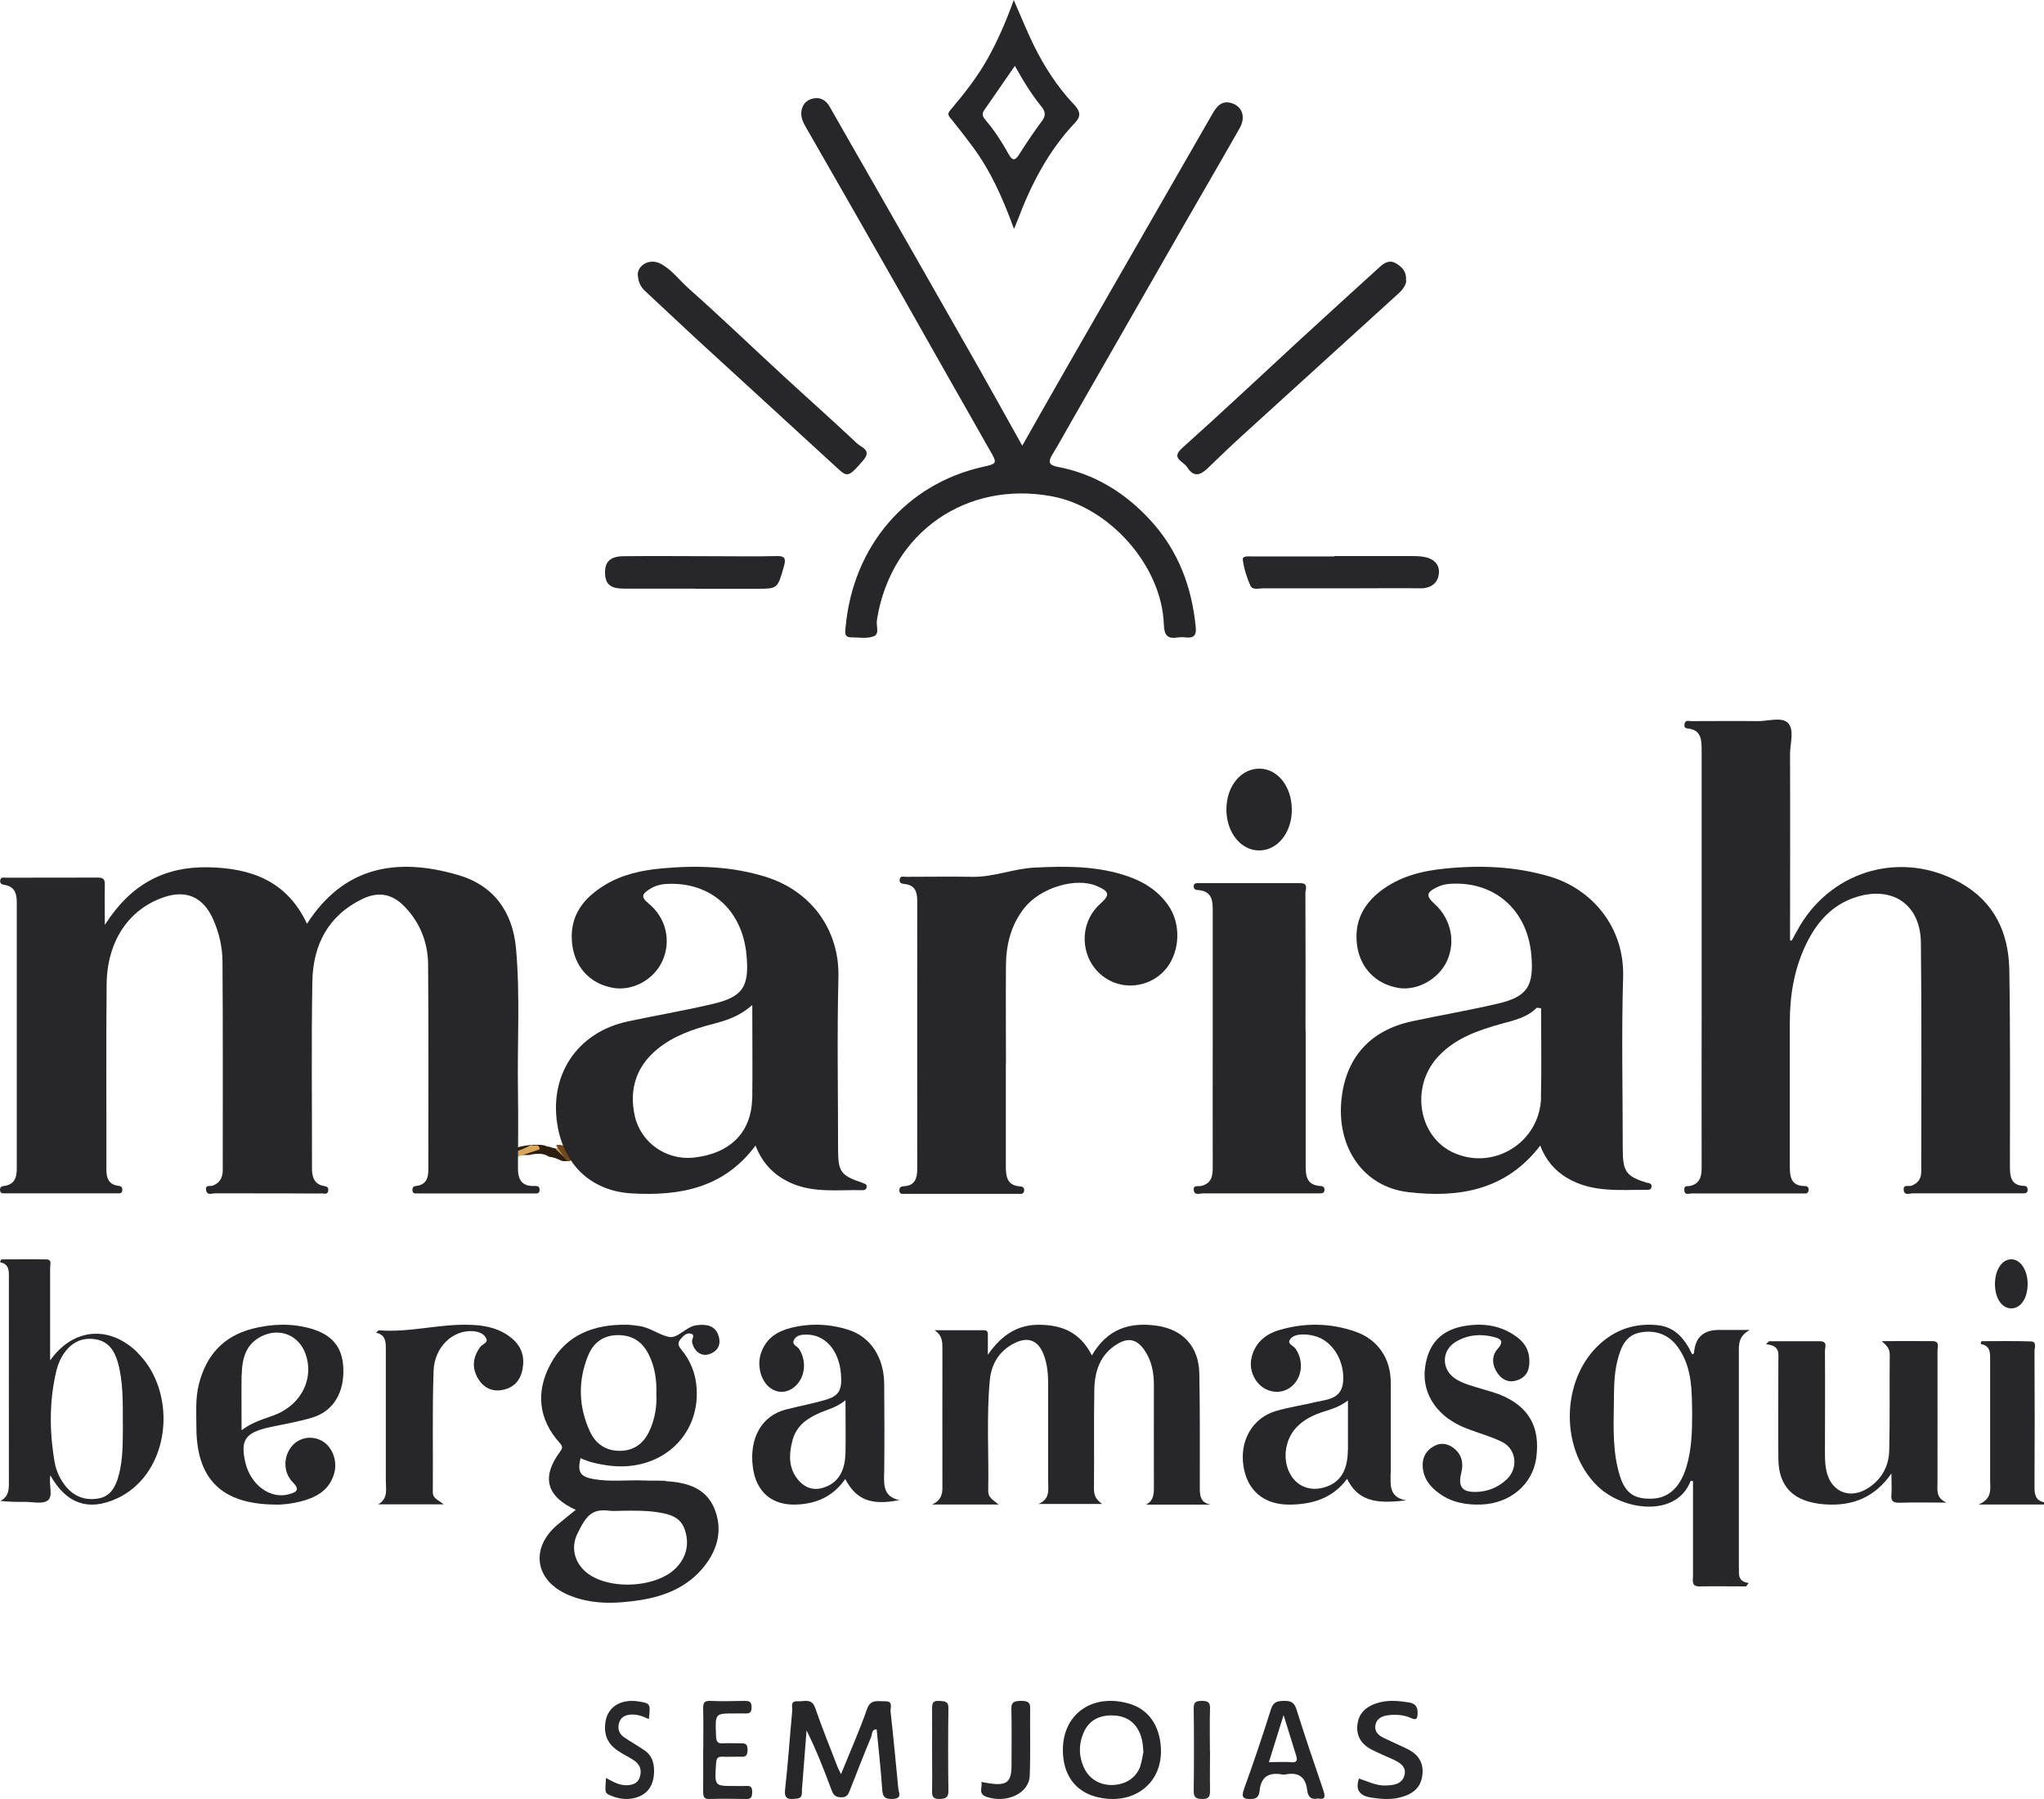
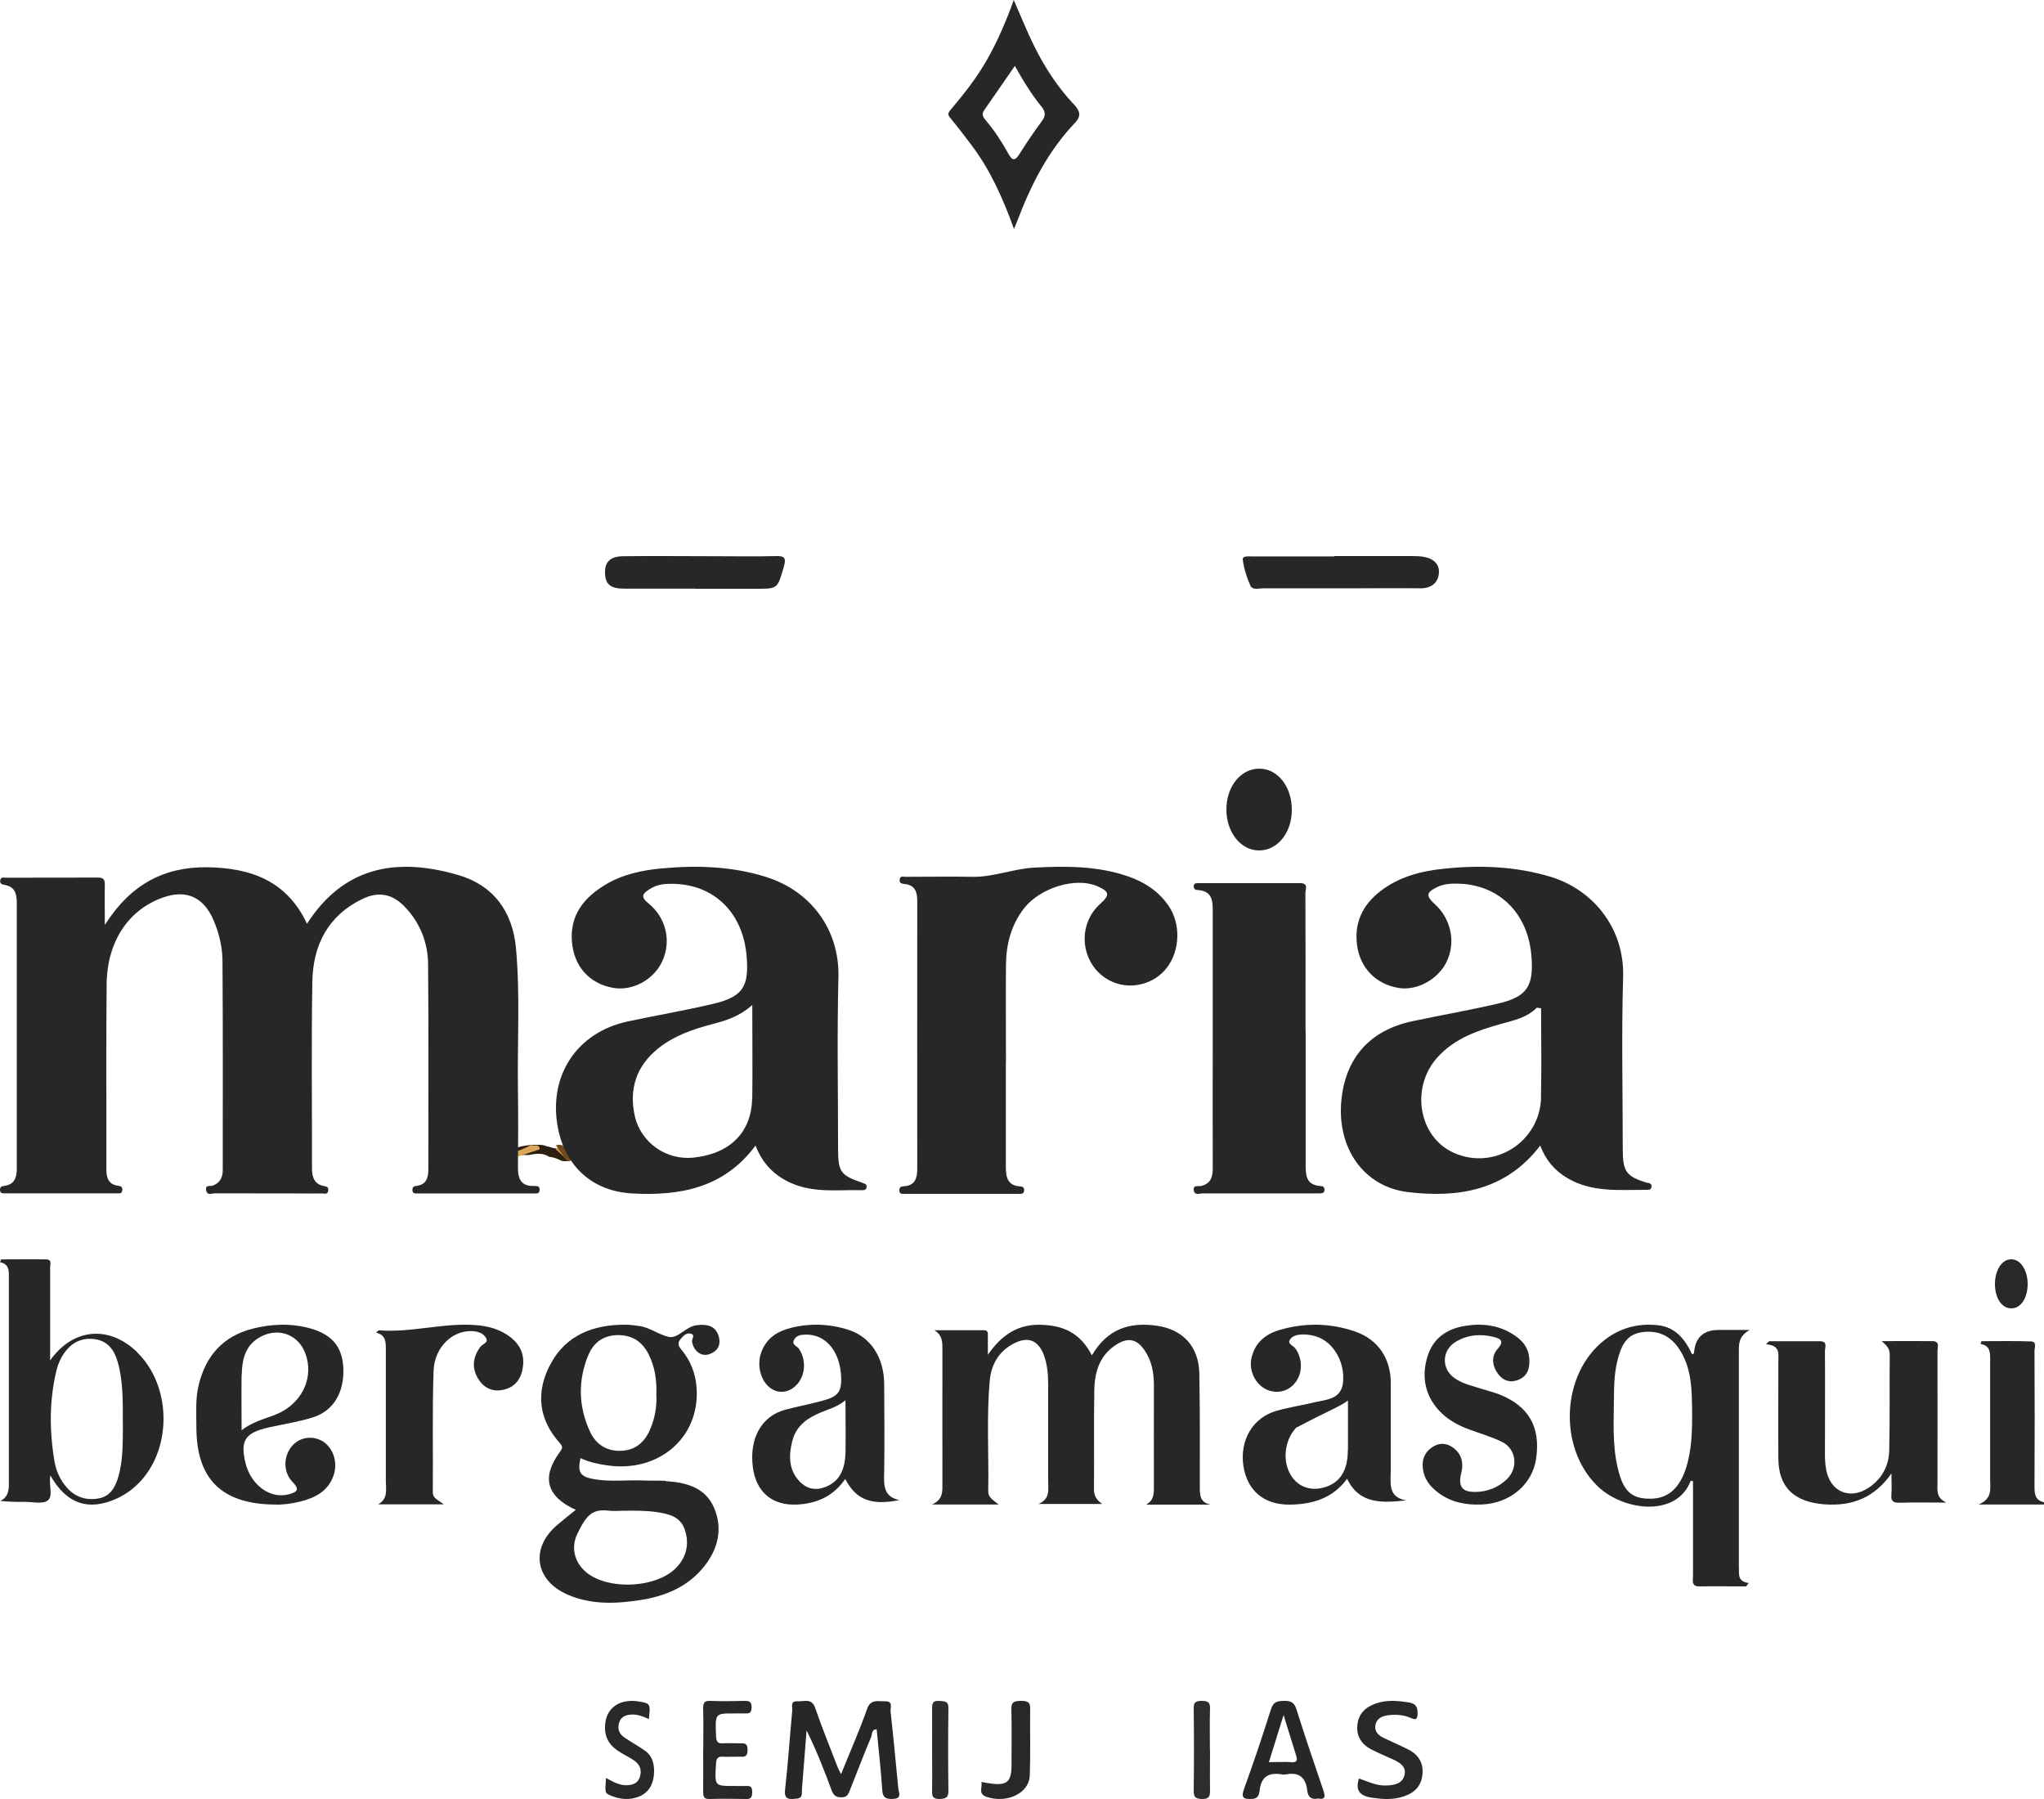
<svg xmlns="http://www.w3.org/2000/svg" width="125" height="110" viewBox="0 0 125 110" fill="none">
  <path d="M33.462 70.107C33.462 70.107 33.526 70.101 33.558 70.107C33.821 70.226 34.163 70.22 34.394 70.378C34.466 70.429 34.562 70.44 34.657 70.44C34.904 70.497 35 70.621 35 70.796C34.96 70.898 34.864 70.96 34.729 70.989C34.665 71 34.594 71 34.53 71C34.466 71 34.402 70.989 34.339 70.977C34.108 70.864 33.877 70.757 33.582 70.734C33.215 70.48 32.793 70.531 32.362 70.621C32.068 70.627 31.765 70.627 31.47 70.621C31.255 70.61 31.024 70.61 31 70.395C31.438 70.186 31.932 70.062 32.45 70.005C32.793 70.022 33.151 69.943 33.462 70.101V70.107Z" fill="#2C1F0F" />
  <path d="M33 70.279L31.44 70.798C31.385 70.865 31.311 70.923 31.228 70.952C30.923 71.01 30.628 71.029 30.323 70.933C30.24 70.885 30.185 70.827 30.148 70.74C30.212 70.538 30.046 70.394 30 70.221C30.055 70.192 30.12 70.135 30.139 70.144C30.96 70.731 31.735 70.404 32.502 70C32.631 70.154 32.981 69.865 33 70.269V70.279Z" fill="#DAA65A" />
  <path d="M34.491 70C34.666 70.264 34.825 70.529 35 70.793C34.927 70.862 34.84 70.931 34.767 71C34.535 70.782 34.302 70.575 34.084 70.356C34.011 70.322 33.982 70.276 34.011 70.241C34.04 70.207 34.069 70.195 34.084 70.195L34.477 70H34.491Z" fill="#CA9B54" />
  <path d="M35 70.615C35 70.615 35 70.78 35 70.872C34.885 71 34.769 71.055 34.615 70.927C34.404 70.633 34.212 70.34 34 70.028C34.538 69.882 34.712 70.34 35 70.597V70.615Z" fill="#6F4A1E" />
  <path d="M125 91.993H121C121.86 91.631 121.706 91.031 121.706 90.489C121.706 88.008 121.706 85.528 121.706 83.048C121.706 82.628 121.669 82.274 121.125 82.18C121.14 82.122 121.154 82.064 121.176 82.007C122.184 82.007 123.191 81.985 124.199 82.021C124.581 82.035 124.419 82.404 124.419 82.607C124.434 85.376 124.434 88.153 124.419 90.923C124.419 91.385 124.478 91.74 125 91.855V92V91.993Z" fill="#27272A" />
  <path d="M6.432 56.522C8.001 54.069 10.053 52.984 12.715 53.029C15.332 53.075 17.54 53.849 18.774 56.483C20.968 53.075 24.12 52.361 28.039 53.508C30.143 54.123 31.348 55.702 31.556 57.987C31.816 60.864 31.63 63.756 31.675 66.641C31.697 68.227 31.69 69.806 31.675 71.393C31.667 72.091 31.883 72.539 32.649 72.517C32.827 72.517 33.02 72.501 32.998 72.782C32.983 73.01 32.805 72.972 32.664 72.972C30.284 72.972 27.913 72.972 25.533 72.972C25.392 72.972 25.228 73.002 25.221 72.76C25.221 72.547 25.332 72.532 25.496 72.509C26.061 72.425 26.195 72.031 26.195 71.514C26.195 67.324 26.217 63.134 26.18 58.951C26.165 57.615 25.682 56.408 24.745 55.436C23.972 54.639 23.132 54.495 22.15 54.973C20.068 55.983 19.139 57.782 19.102 60.021C19.035 63.824 19.087 67.635 19.079 71.439C19.079 71.978 19.221 72.403 19.793 72.517C19.957 72.547 20.09 72.562 20.076 72.775C20.053 73.071 19.83 72.972 19.682 72.972C19.206 72.987 18.73 72.972 18.254 72.972C16.551 72.972 14.849 72.972 13.146 72.965C12.96 72.965 12.663 73.124 12.603 72.767C12.551 72.425 12.848 72.555 13.012 72.494C13.443 72.334 13.622 72.008 13.622 71.545C13.622 67.301 13.637 63.065 13.607 58.822C13.607 57.934 13.406 57.053 13.042 56.225C12.432 54.844 11.384 54.381 9.979 54.874C7.859 55.618 6.551 57.562 6.521 60.173C6.484 63.953 6.514 67.734 6.506 71.514C6.506 72.031 6.647 72.425 7.213 72.501C7.384 72.524 7.488 72.555 7.48 72.76C7.473 73.002 7.302 72.965 7.161 72.965C4.885 72.965 2.603 72.965 0.327 72.965C0.194 72.965 0.015 73.002 0 72.767C-0.007 72.562 0.112 72.532 0.283 72.509C0.87 72.418 1.026 72.023 1.026 71.469C1.026 66.026 1.026 60.59 1.026 55.147C1.026 54.593 0.863 54.199 0.275 54.107C0.104 54.085 -0.022 54.016 0.015 53.819C0.052 53.606 0.246 53.667 0.38 53.667C2.253 53.667 4.134 53.667 6.008 53.66C6.365 53.66 6.417 53.819 6.41 54.123C6.395 54.851 6.41 55.58 6.41 56.537L6.432 56.522Z" fill="#27272A" />
-   <path d="M109.574 57.507C109.746 57.203 109.903 56.893 110.083 56.59C112.162 53.134 116.394 52.012 119.894 53.983C121.958 55.142 122.833 57.014 122.878 59.287C122.946 63.289 122.916 67.29 122.916 71.292C122.916 71.936 122.968 72.489 123.783 72.512C123.94 72.512 123.993 72.603 124 72.754C124 72.921 123.903 72.966 123.761 72.966C123.663 72.966 123.559 72.966 123.462 72.966C121.3 72.966 119.132 72.966 116.97 72.966C116.783 72.966 116.462 73.118 116.424 72.777C116.372 72.383 116.731 72.572 116.91 72.497C117.307 72.337 117.494 72.065 117.494 71.625C117.494 66.957 117.524 62.296 117.471 57.628C117.441 55.301 115.736 54.157 113.53 54.846C111.997 55.324 111.055 56.438 110.397 57.848C109.709 59.325 109.455 60.894 109.455 62.523C109.455 65.456 109.455 68.389 109.455 71.322C109.455 71.974 109.544 72.512 110.352 72.519C110.539 72.519 110.636 72.61 110.599 72.807C110.554 73.019 110.382 72.974 110.24 72.974C109.335 72.974 108.43 72.974 107.525 72.974C106.164 72.974 104.81 72.974 103.449 72.974C103.285 72.974 103.016 73.11 103.001 72.754C102.986 72.459 103.21 72.55 103.367 72.512C103.95 72.375 104.063 71.943 104.063 71.413C104.055 68.351 104.063 65.297 104.063 62.235C104.063 56.802 104.063 51.376 104.063 45.942C104.063 45.275 104.078 44.623 103.188 44.54C103.016 44.525 102.993 44.404 103.016 44.275C103.061 44.002 103.277 44.093 103.434 44.093C104.796 44.093 106.149 44.078 107.51 44.093C108.131 44.1 108.946 43.82 109.335 44.199C109.754 44.616 109.47 45.457 109.47 46.109C109.484 49.905 109.47 53.702 109.47 57.499C109.507 57.499 109.552 57.507 109.589 57.514L109.574 57.507Z" fill="#27272A" />
-   <path d="M62.518 27.25C63.462 25.584 64.347 24.014 65.246 22.451C67.487 18.545 69.729 14.638 71.978 10.731C72.707 9.464 73.43 8.196 74.16 6.935C74.418 6.486 74.742 6.11 75.347 6.316C75.981 6.53 76.195 7.178 75.804 7.849C74.632 9.913 73.43 11.97 72.25 14.026C69.994 17.955 67.746 21.884 65.497 25.813C65.114 26.476 64.752 27.154 64.347 27.81C64.081 28.238 64.155 28.444 64.656 28.54C66.935 28.968 68.8 30.125 70.348 31.805C72.059 33.663 72.892 35.896 73.128 38.373C73.172 38.815 73.017 39.029 72.545 38.978C72.376 38.956 72.191 38.956 72.022 38.978C71.38 39.081 71.196 38.83 71.174 38.174C71.049 34.606 67.864 31.002 64.325 30.346C59.083 29.373 54.526 32.557 53.642 37.813C53.642 37.835 53.642 37.864 53.634 37.887C53.553 38.233 53.819 38.756 53.435 38.904C53.023 39.066 52.506 38.97 52.042 38.97C51.607 38.97 51.688 38.624 51.71 38.373C52.16 33.346 55.463 29.609 60.041 28.562C61.022 28.341 61 28.348 60.506 27.486C58.655 24.243 56.819 20.985 54.976 17.734C53.089 14.424 51.201 11.107 49.299 7.805C49.063 7.4 48.894 7.009 49.078 6.545C49.211 6.205 49.52 6.043 49.83 6.006C50.214 5.962 50.523 6.147 50.737 6.522C51.636 8.115 52.558 9.699 53.465 11.292C55.61 15.051 57.763 18.81 59.901 22.577C60.756 24.081 61.589 25.599 62.511 27.243L62.518 27.25Z" fill="#27272A" />
  <path d="M61.512 65.04C61.512 67.143 61.512 69.247 61.512 71.351C61.512 71.976 61.617 72.487 62.366 72.54C62.546 72.548 62.658 72.616 62.628 72.815C62.599 73.036 62.419 72.998 62.276 72.998C59.953 72.998 57.638 72.998 55.315 72.998C55.172 72.998 55 73.028 55 72.784C55 72.571 55.112 72.548 55.285 72.532C55.944 72.494 56.094 72.06 56.094 71.473C56.094 66.008 56.087 60.55 56.094 55.084C56.094 54.52 55.944 54.124 55.345 54.055C55.15 54.032 54.977 54.017 55.023 53.758C55.06 53.537 55.255 53.613 55.39 53.613C56.754 53.613 58.117 53.59 59.474 53.613C60.77 53.636 61.984 53.11 63.273 53.049C65.221 52.95 67.155 52.943 69.02 53.598C69.995 53.941 70.834 54.482 71.441 55.351C72.22 56.456 72.175 58.095 71.366 59.163C70.617 60.146 69.245 60.527 68.099 60.062C66.15 59.269 65.716 56.67 67.289 55.26C67.896 54.718 67.852 54.513 67.08 54.177C65.783 53.621 63.625 54.276 62.636 55.526C61.827 56.556 61.527 57.752 61.519 59.041C61.504 61.038 61.519 63.042 61.519 65.04H61.512Z" fill="#27272A" />
  <path d="M79.847 63.03C79.847 65.759 79.847 68.495 79.847 71.224C79.847 71.858 79.871 72.469 80.771 72.521C80.928 72.529 81.007 72.611 80.999 72.76C80.992 72.976 80.818 72.969 80.66 72.969C80.178 72.969 79.705 72.969 79.223 72.969C77.337 72.969 75.458 72.969 73.572 72.969C73.374 72.969 73.043 73.118 73.003 72.767C72.964 72.439 73.28 72.558 73.461 72.514C74.077 72.365 74.164 71.925 74.164 71.41C74.156 68.726 74.164 66.049 74.164 63.365C74.164 60.83 74.164 58.303 74.164 55.768C74.164 55.104 74.164 54.471 73.216 54.418C73.059 54.411 72.988 54.307 73.003 54.157C73.027 53.978 73.185 54.001 73.303 54.001C75.371 54.001 77.447 54.001 79.516 54.001C80.037 54.001 79.831 54.381 79.831 54.605C79.847 57.416 79.839 60.219 79.839 63.03H79.847Z" fill="#27272A" />
  <path d="M73.993 92H70.089C70.603 91.729 70.566 91.258 70.566 90.786C70.558 88.76 70.566 86.726 70.566 84.7C70.566 83.927 70.432 83.2 69.992 82.558C69.523 81.878 69.001 81.769 68.316 82.187C67.295 82.806 66.945 83.819 66.923 84.955C66.886 86.981 66.923 89.015 66.9 91.041C66.9 91.466 67.057 91.722 67.407 91.961H63.504C64.234 91.66 64.1 91.08 64.1 90.554C64.1 88.574 64.1 86.603 64.1 84.623C64.1 84.02 64.047 83.424 63.839 82.86C63.496 81.955 62.885 81.708 62.043 82.125C61.127 82.582 60.628 83.378 60.531 84.391C60.322 86.649 60.479 88.915 60.434 91.173C60.427 91.567 60.732 91.714 61.068 91.992H57C57.685 91.683 57.633 91.188 57.633 90.701C57.626 87.971 57.633 85.242 57.633 82.512C57.633 82.079 57.648 81.661 57.149 81.337C58.162 81.337 59.168 81.337 60.181 81.337C60.449 81.337 60.412 81.553 60.412 81.731C60.412 82.04 60.412 82.35 60.412 82.837C61.254 81.623 62.245 80.973 63.615 81.004C64.978 81.027 66.059 81.476 66.774 82.875C67.727 81.236 69.113 80.818 70.774 81.066C72.339 81.298 73.315 82.334 73.344 83.989C73.389 86.301 73.374 88.621 73.374 90.933C73.374 91.42 73.389 91.861 74 91.992L73.993 92Z" fill="#27272A" />
  <path d="M119 91.877C118.066 91.877 117.124 91.855 116.19 91.884C115.777 91.898 115.629 91.784 115.668 91.399C115.699 91.029 115.668 90.651 115.668 90.096C114.648 91.563 113.286 92.105 111.597 91.984C109.705 91.848 108.763 90.929 108.755 89.184C108.74 87.196 108.755 85.202 108.755 83.214C108.755 82.772 108.88 82.267 108 82.195L108.187 82.01C109.222 82.01 110.25 82.01 111.285 82.01C111.791 82.01 111.604 82.374 111.604 82.594C111.62 84.703 111.604 86.812 111.604 88.92C111.604 89.326 111.628 89.733 111.745 90.131C112.095 91.293 113.224 91.677 114.29 90.958C115.131 90.395 115.52 89.576 115.536 88.657C115.582 86.719 115.544 84.774 115.567 82.829C115.567 82.466 115.388 82.274 115.076 82.003C116.104 82.003 117.139 81.996 118.167 82.003C118.65 82.003 118.486 82.367 118.486 82.594C118.494 85.28 118.486 87.966 118.486 90.644C118.486 91.093 118.385 91.563 118.984 91.848L119 91.877Z" fill="#27272A" />
  <path d="M27.156 91.984H23.124C23.749 91.644 23.595 91.056 23.595 90.523C23.595 87.846 23.595 85.17 23.595 82.494C23.595 82.037 23.587 81.62 23 81.488C23.093 81.403 23.131 81.341 23.17 81.341C25.07 81.496 26.924 80.924 28.816 81.009C29.573 81.04 30.315 81.171 30.971 81.589C31.643 82.022 32.068 82.602 31.991 83.461C31.922 84.211 31.589 84.768 30.848 84.961C30.183 85.139 29.612 84.907 29.241 84.304C28.832 83.623 28.917 82.973 29.38 82.347C29.504 82.177 29.882 82.115 29.728 81.821C29.581 81.535 29.272 81.426 28.94 81.395C27.712 81.303 26.569 82.339 26.515 83.824C26.43 86.292 26.491 88.759 26.468 91.234C26.468 91.644 26.8 91.698 27.148 92L27.156 91.984Z" fill="#27272A" />
  <path d="M90.326 92C89.36 91.992 88.473 91.757 87.715 91.072C87.393 90.783 87.15 90.44 87.05 89.999C86.914 89.398 87.05 88.865 87.55 88.515C87.987 88.196 88.473 88.211 88.902 88.546C89.381 88.919 89.517 89.444 89.367 90.045C89.16 90.874 89.388 91.232 90.218 91.224C90.933 91.224 91.599 90.965 92.135 90.463C92.865 89.786 92.743 88.614 91.871 88.173C91.248 87.861 90.569 87.671 89.911 87.427C89.124 87.146 88.401 86.75 87.851 86.073C87.093 85.137 86.95 84.049 87.307 82.908C87.65 81.843 88.437 81.295 89.453 81.097C90.633 80.877 91.756 81.006 92.765 81.751C93.194 82.071 93.487 82.49 93.523 83.075C93.559 83.669 93.43 84.133 92.858 84.369C92.364 84.567 91.942 84.437 91.627 84.026C91.255 83.54 91.177 82.938 91.584 82.482C92.035 81.98 91.728 81.843 91.356 81.751C90.562 81.546 89.775 81.607 89.045 82.033C88.137 82.566 88.13 83.752 89.024 84.316C89.524 84.635 90.097 84.757 90.647 84.932C90.991 85.038 91.341 85.13 91.685 85.259C93.487 85.974 94.217 87.245 93.945 89.17C93.716 90.767 92.357 91.916 90.626 91.992C90.533 91.992 90.433 91.992 90.34 91.992L90.326 92Z" fill="#27272A" />
-   <path d="M39 16.805C39 16.209 39.729 15.776 40.398 16.124C41.082 16.488 41.543 17.13 42.108 17.633C44.064 19.366 45.952 21.185 47.878 22.957C49.388 24.35 50.927 25.712 52.429 27.128C52.667 27.352 53.329 27.515 52.801 28.134C51.894 29.186 51.827 29.201 51.18 28.598C48.339 25.983 45.484 23.383 42.644 20.775C41.58 19.792 40.524 18.794 39.468 17.811C39.216 17.579 39.037 17.308 39.007 16.813L39 16.805Z" fill="#27272A" />
-   <path d="M86 17.183C85.978 17.424 85.798 17.695 85.544 17.927C82.363 20.824 79.173 23.714 75.992 26.611C75.275 27.262 74.58 27.936 73.878 28.609C73.437 29.035 73.019 29.229 72.608 28.578C72.541 28.47 72.436 28.385 72.339 28.307C71.913 27.982 71.861 27.781 72.339 27.355C74.729 25.216 77.067 23.017 79.427 20.84C81.078 19.321 82.736 17.819 84.394 16.308C84.7 16.029 85.029 15.874 85.417 16.13C85.746 16.347 86.03 16.595 85.985 17.176L86 17.183Z" fill="#27272A" />
  <path d="M42.501 35.992C41.055 35.992 39.601 35.992 38.155 35.992C37.334 35.992 37.014 35.725 37 35.032C36.986 34.353 37.32 34.018 38.12 34.01C40.012 33.987 41.903 34.01 43.795 34.01C45.012 34.01 46.222 34.033 47.439 34.002C47.925 33.987 48.113 34.063 47.932 34.666C47.543 35.992 47.571 36 46.277 36C45.019 36 43.753 36 42.494 36L42.501 35.992Z" fill="#27272A" />
  <path d="M51.437 108.472C51.985 107.11 52.562 105.819 53.026 104.493C53.239 103.883 53.687 104.032 54.113 104.025C54.66 104.011 54.432 104.429 54.462 104.649C54.637 106.216 54.782 107.777 54.934 109.344C54.956 109.614 55.2 109.975 54.584 109.997C54.12 110.011 53.984 109.876 53.953 109.443C53.87 108.209 53.733 106.975 53.611 105.734C53.284 105.748 53.345 106.046 53.277 106.202C52.821 107.287 52.403 108.387 51.969 109.479C51.878 109.706 51.795 109.904 51.453 109.897C51.111 109.897 50.974 109.77 50.86 109.472C50.404 108.238 49.925 107.018 49.325 105.805C49.233 107.011 49.142 108.209 49.043 109.415C49.028 109.642 49.104 109.94 48.732 109.975C48.321 110.018 47.934 110.082 48.01 109.436C48.192 107.826 48.298 106.209 48.45 104.592C48.473 104.372 48.298 103.996 48.785 104.025C49.172 104.046 49.644 103.819 49.849 104.422C50.267 105.642 50.761 106.84 51.225 108.053C51.278 108.181 51.346 108.309 51.43 108.472H51.437Z" fill="#27272A" />
  <path d="M81.596 34C83.182 34 84.769 34 86.355 34C86.587 34 86.819 34.008 87.051 34.045C87.647 34.136 88.049 34.489 87.995 35.061C87.941 35.641 87.523 35.98 86.858 35.972C85.612 35.957 84.358 35.972 83.113 35.972C81.163 35.972 79.213 35.972 77.255 35.972C76.984 35.972 76.597 36.1 76.466 35.807C76.242 35.302 76.071 34.76 76.002 34.218C75.971 33.97 76.373 34.023 76.59 34.023C78.253 34.023 79.917 34.023 81.588 34.023L81.596 34Z" fill="#27272A" />
  <path d="M79 49.528C79 50.919 78.116 52.008 76.997 52C75.884 52 75.006 50.903 75 49.512C74.994 48.081 75.884 46.984 77.041 47C78.154 47.016 79.006 48.113 79 49.528Z" fill="#27272A" />
  <path d="M43.007 106.993C43.007 106.155 43.026 105.316 43.001 104.484C42.989 104.108 43.093 103.987 43.42 104.001C44.122 104.03 44.83 104.015 45.532 104.001C45.785 104.001 45.969 104.015 45.963 104.406C45.957 104.769 45.791 104.776 45.563 104.769C45.335 104.762 45.107 104.769 44.879 104.769C43.721 104.769 43.734 104.769 43.789 106.14C43.801 106.474 43.882 106.617 44.183 106.595C44.534 106.574 44.885 106.595 45.242 106.595C45.501 106.595 45.729 106.56 45.717 107.015C45.711 107.484 45.452 107.413 45.212 107.413C44.861 107.413 44.51 107.427 44.153 107.413C43.888 107.406 43.808 107.526 43.789 107.832C43.703 109.204 43.691 109.204 44.861 109.204C45.132 109.204 45.403 109.211 45.667 109.204C45.895 109.19 46 109.268 46 109.559C46 109.851 45.945 110.007 45.661 110C44.892 109.986 44.128 109.978 43.358 110C43.019 110.007 43.001 109.808 43.001 109.509C43.013 108.671 43.001 107.832 43.001 107L43.007 106.993Z" fill="#28282B" />
  <path d="M83.105 108.747C83.644 108.922 84.146 109.189 84.732 109.175C85.264 109.161 85.75 109.077 85.888 108.55C86.027 108.045 85.634 107.785 85.195 107.582C84.755 107.386 84.308 107.196 83.883 106.979C83.166 106.614 82.896 106.024 83.035 105.309C83.166 104.628 83.691 104.263 84.385 104.088C84.971 103.94 85.565 104.004 86.158 104.095C86.621 104.165 86.706 104.432 86.691 104.811C86.675 105.112 86.598 105.189 86.29 105.049C85.858 104.86 85.395 104.818 84.924 104.874C84.539 104.916 84.215 105.063 84.123 105.435C84.03 105.807 84.231 106.073 84.585 106.249C85.087 106.494 85.603 106.712 86.097 106.958C86.853 107.336 87.107 107.94 86.96 108.684C86.822 109.399 86.282 109.757 85.541 109.925C85.002 110.045 84.47 110.003 83.93 109.925C83.143 109.82 82.873 109.462 83.105 108.747Z" fill="#28282B" />
  <path d="M39.681 105.114C39.281 104.925 38.875 104.778 38.44 104.855C38.151 104.904 37.913 105.058 37.838 105.428C37.762 105.806 37.93 106.065 38.185 106.239C38.591 106.512 39.014 106.75 39.42 107.029C39.907 107.358 40.046 107.903 39.988 108.533C39.93 109.183 39.617 109.617 39.124 109.833C38.533 110.085 37.93 110.036 37.351 109.791C36.986 109.637 36.992 109.624 37.061 108.715C37.49 108.945 37.913 109.197 38.394 109.155C38.748 109.127 39.06 109.015 39.159 108.547C39.258 108.071 39.02 107.799 38.707 107.596C38.4 107.4 38.069 107.246 37.768 107.036C37.148 106.617 36.916 106.051 37.026 105.295C37.119 104.638 37.565 104.177 38.214 104.044C38.487 103.988 38.753 103.988 39.026 104.03C39.779 104.156 39.785 104.156 39.681 105.114Z" fill="#28282B" />
  <path d="M60.022 108.956C61.551 109.267 61.86 109.076 61.86 107.889C61.86 106.75 61.877 105.612 61.851 104.474C61.842 104.085 62.01 104 62.461 104C62.902 104 62.999 104.127 62.999 104.452C62.982 105.824 63.026 107.203 62.973 108.574C62.938 109.642 61.586 110.285 60.349 109.875C59.793 109.691 60.084 109.317 60.022 108.949V108.956Z" fill="#28282B" />
  <path d="M57.001 106.902C57.001 106.094 57.008 105.279 57.001 104.471C57.001 104.166 57.031 103.974 57.433 104.003C57.754 104.024 58.007 104.003 58 104.442C57.977 106.136 57.977 107.823 58 109.517C58 109.907 57.836 109.985 57.471 109.999C57.023 110.013 56.993 109.808 57.001 109.475C57.016 108.617 57.001 107.759 57.001 106.902Z" fill="#2C2C2F" />
  <path d="M73.999 107.046C73.999 107.855 73.985 108.672 73.999 109.481C74.006 109.836 73.927 110.007 73.521 110C73.166 109.993 73 109.922 73 109.524C73.022 107.827 73.022 106.13 73 104.433C73 104.064 73.152 104.007 73.478 104C73.833 104 74.014 104.057 73.999 104.469C73.97 105.328 73.992 106.187 73.992 107.046H73.999Z" fill="#2D2D30" />
  <path d="M123.028 80C122.446 80.017 122.019 79.422 122.001 78.565C121.982 77.682 122.421 76.991 123.003 77C123.56 77 123.994 77.656 124 78.496C124 79.361 123.598 79.982 123.028 80Z" fill="#28282B" />
  <path d="M100.777 72.339C99.447 71.94 99.239 71.653 99.239 70.258C99.239 66.758 99.157 63.251 99.261 59.759C99.357 56.682 97.35 54.359 94.779 53.597C92.66 52.971 90.505 52.888 88.32 53.115C86.908 53.258 85.562 53.605 84.41 54.495C83.34 55.332 82.805 56.403 82.991 57.798C83.176 59.178 84.135 60.181 85.533 60.408C86.67 60.596 87.985 59.865 88.491 58.756C89.033 57.58 88.729 56.177 87.748 55.287C87.19 54.781 87.212 54.57 87.896 54.238C88.171 54.103 88.461 54.05 88.766 54.035C91.442 53.907 93.411 55.656 93.649 58.402C93.813 60.302 93.404 60.951 91.575 61.373C89.851 61.773 88.104 62.075 86.365 62.444C83.756 63.002 82.255 64.707 82.024 67.354C81.779 70.22 83.407 72.566 86.097 72.89C89.197 73.26 92.096 72.792 94.192 70.046C94.519 70.914 95.069 71.578 95.857 72.038C97.395 72.943 99.09 72.739 100.762 72.754C100.903 72.754 101 72.694 101 72.535C101 72.37 100.896 72.362 100.77 72.317L100.777 72.339ZM94.244 67.105C94.177 69.82 91.389 71.585 88.929 70.499C86.759 69.549 86.231 66.517 87.904 64.654C88.966 63.477 90.386 63.002 91.835 62.595C92.601 62.384 93.389 62.218 93.984 61.614C94.073 61.63 94.162 61.637 94.244 61.652C94.244 63.47 94.281 65.287 94.236 67.105H94.244Z" fill="#27272A" />
  <path d="M52.783 72.337C51.386 71.862 51.252 71.666 51.252 70.188C51.252 66.711 51.185 63.233 51.274 59.764C51.348 56.883 49.632 54.499 46.859 53.625C44.778 52.968 42.638 52.901 40.483 53.097C39.256 53.21 38.052 53.466 36.989 54.115C35.718 54.892 34.849 55.94 34.975 57.569C35.094 59.07 36.016 60.126 37.465 60.398C38.654 60.624 39.97 59.922 40.497 58.784C41.062 57.569 40.757 56.129 39.65 55.231C39.122 54.809 39.338 54.62 39.732 54.364C40.059 54.153 40.416 54.062 40.795 54.047C43.478 53.919 45.41 55.654 45.655 58.422C45.826 60.33 45.432 60.956 43.589 61.386C41.865 61.793 40.118 62.087 38.387 62.457C35.258 63.128 33.511 65.805 34.12 68.966C34.574 71.326 36.239 72.835 38.639 72.971C41.568 73.137 44.266 72.654 46.205 70.044C46.614 71.123 47.342 71.877 48.376 72.337C49.788 72.963 51.274 72.737 52.738 72.775C52.872 72.775 52.983 72.737 52.998 72.579C53.013 72.42 52.924 72.39 52.783 72.345V72.337ZM45.997 67.156C45.96 69.237 44.652 70.542 42.415 70.783C40.765 70.957 39.189 69.886 38.818 68.227C38.461 66.612 38.907 65.21 40.193 64.154C41.181 63.339 42.37 62.932 43.582 62.615C44.377 62.404 45.165 62.185 46.005 61.453C46.005 63.513 46.027 65.338 46.005 67.163L45.997 67.156Z" fill="#27272A" />
  <path d="M40.702 90.545C40.246 90.523 39.782 90.545 39.326 90.523C38.307 90.486 37.28 90.62 36.269 90.433C35.478 90.284 35.303 90.008 35.501 89.158C36.018 89.404 36.565 89.516 37.121 89.598C40.276 90.068 42.793 87.906 42.603 84.901C42.55 83.999 42.231 83.186 41.645 82.492C41.47 82.284 41.44 82.097 41.607 81.896C41.767 81.702 41.965 81.478 42.238 81.545C42.55 81.62 42.291 81.873 42.322 82.037C42.413 82.582 42.854 82.955 43.333 82.813C43.888 82.641 44.109 82.239 43.949 81.702C43.752 81.038 43.212 80.956 42.596 81.031C41.942 81.113 41.47 81.851 40.915 81.747C40.307 81.627 39.752 81.165 39.075 81.076C38.824 81.046 38.565 81.001 38.314 81.001C36.307 80.971 34.603 81.627 33.653 83.432C32.763 85.102 32.915 86.772 34.239 88.241C34.429 88.457 34.406 88.554 34.239 88.778C33.098 90.329 33.417 91.507 35.212 92.32C34.824 92.633 34.451 92.924 34.086 93.237C32.421 94.646 32.702 96.622 34.71 97.502C36.14 98.128 37.645 98.069 39.151 97.838C40.679 97.599 42.056 97.032 43.044 95.802C43.911 94.728 44.215 93.49 43.675 92.208C43.151 90.97 41.98 90.635 40.717 90.568L40.702 90.545ZM35.972 82.88C36.284 82.105 36.885 81.642 37.79 81.635C38.687 81.635 39.288 82.052 39.668 82.813C40.048 83.566 40.17 84.379 40.139 85.251C40.178 85.982 40.056 86.72 39.752 87.413C39.417 88.189 38.847 88.689 37.957 88.711C37.075 88.733 36.436 88.301 36.079 87.533C35.371 86.004 35.341 84.431 35.965 82.88H35.972ZM41.447 95.757C40.284 97.129 37.098 97.286 35.767 96.063C35.136 95.489 34.908 94.616 35.303 93.796C35.843 92.678 36.193 92.238 37.25 92.372C37.554 92.409 37.858 92.372 38.17 92.372C38.854 92.372 39.546 92.357 40.231 92.469C40.938 92.581 41.599 92.745 41.866 93.498C42.155 94.318 42.018 95.094 41.455 95.75L41.447 95.757Z" fill="#27272A" />
  <path d="M106.339 95.858C106.339 91.451 106.339 87.045 106.339 82.638C106.339 82.155 106.331 81.703 107 81.32H105.106C104.159 81.32 103.655 81.797 103.595 82.753C103.595 82.753 103.528 82.791 103.483 82.814C103.047 81.887 102.46 81.144 101.378 81.029C100.206 80.906 99.123 81.174 98.169 81.902C95.478 83.948 95.26 88.493 97.688 90.861C99.259 92.394 102.536 92.8 103.392 90.547C103.392 90.539 103.475 90.547 103.535 90.562C103.535 92.494 103.535 94.425 103.535 96.349C103.535 96.632 103.415 97.007 103.926 97C104.881 96.985 105.828 97 106.782 97C106.835 96.931 106.887 96.862 106.94 96.793C106.278 96.709 106.339 96.272 106.346 95.858H106.339ZM103.129 89.704C102.746 90.953 102.04 91.597 101.047 91.635C99.958 91.681 99.394 91.306 99.063 90.24C98.62 88.823 98.672 87.344 98.695 85.88C98.71 84.983 98.687 84.079 98.913 83.197C99.116 82.4 99.394 81.642 100.318 81.473C101.265 81.305 102.07 81.596 102.641 82.416C103.505 83.65 103.46 85.083 103.483 86.493C103.483 87.581 103.445 88.662 103.129 89.704Z" fill="#27272A" />
  <path d="M8.386 82.674C6.67 81.019 4.472 81.198 3.066 83.183C3.066 82.875 3.066 82.645 3.066 82.423C3.066 80.782 3.066 79.142 3.066 77.508C3.066 77.322 3.183 77.013 2.846 77.006C1.922 76.992 0.992 77.006 0.069 77.006C0.048 77.064 0.021 77.121 0 77.178C0.572 77.293 0.544 77.709 0.544 78.131C0.544 82.323 0.537 86.522 0.544 90.714C0.544 91.172 0.482 91.545 0.021 91.774C0.558 91.831 1.04 91.838 1.516 91.831C1.998 91.831 2.618 91.989 2.928 91.738C3.266 91.473 2.97 90.792 3.08 90.212C4.065 91.968 5.437 92.419 7.166 91.616C7.724 91.359 8.206 90.993 8.627 90.534C10.549 88.406 10.439 84.673 8.386 82.688V82.674ZM7.517 87.109C7.497 88.034 7.552 89.144 7.256 90.226C7.07 90.914 6.759 91.495 6.022 91.624C5.271 91.753 4.603 91.552 4.072 90.943C3.693 90.499 3.445 89.976 3.342 89.409C3.018 87.525 3.004 85.641 3.459 83.77C3.555 83.376 3.728 83.004 3.969 82.674C4.451 82.029 5.085 81.764 5.857 81.893C6.622 82.022 7.001 82.581 7.2 83.283C7.538 84.473 7.511 85.705 7.511 87.109H7.517Z" fill="#27272A" />
  <path d="M54.073 90.075C54.093 88.261 54.087 86.447 54.073 84.641C54.066 83.024 53.261 81.757 51.901 81.317C50.751 80.945 49.56 80.899 48.39 81.187C47.598 81.385 46.881 81.772 46.549 82.705C46.272 83.487 46.522 84.451 47.118 84.876C47.659 85.263 48.329 85.149 48.789 84.595C49.269 84.011 49.29 83.138 48.87 82.485C48.755 82.303 48.383 82.227 48.566 81.909C48.721 81.635 49.019 81.605 49.303 81.605C50.453 81.59 51.306 82.554 51.428 84.003C51.509 85.005 51.319 85.354 50.447 85.605C49.655 85.832 48.85 85.984 48.051 86.189C46.583 86.569 45.805 87.935 46.042 89.726C46.238 91.229 47.226 92.071 48.735 91.995C49.905 91.942 50.934 91.525 51.691 90.432C52.348 91.699 53.275 92.071 55 91.722C54.012 91.517 54.059 90.804 54.066 90.075H54.073ZM51.698 88.899C51.678 89.802 51.36 90.546 50.562 90.887C49.946 91.153 49.357 91.092 48.857 90.538C48.221 89.832 48.234 88.982 48.451 88.117C48.701 87.13 49.425 86.69 50.21 86.356C50.67 86.166 51.157 86.052 51.705 85.62C51.705 86.811 51.725 87.851 51.705 88.883L51.698 88.899Z" fill="#27272A" />
-   <path d="M85.052 90.071C85.052 88.233 85.052 86.395 85.052 84.549C85.052 83.084 84.285 81.914 82.904 81.428C81.371 80.889 79.801 80.866 78.245 81.322C77.373 81.58 76.712 82.127 76.523 83.091C76.379 83.835 76.781 84.64 77.433 84.952C78.071 85.256 78.791 85.088 79.216 84.534C79.672 83.949 79.664 83.084 79.224 82.461C79.103 82.286 78.738 82.187 78.867 81.944C79.011 81.671 79.345 81.603 79.672 81.595C79.983 81.587 80.286 81.648 80.575 81.747C81.561 82.104 82.236 83.273 82.138 84.481C82.047 85.559 81.159 85.567 80.4 85.742C79.634 85.924 78.845 86.046 78.086 86.258C76.614 86.668 75.794 88.066 76.045 89.661C76.28 91.149 77.304 92.015 78.875 92C80.248 91.985 81.493 91.628 82.381 90.42C83.139 91.992 84.528 91.894 86 91.742C84.915 91.552 85.044 90.777 85.044 90.063L85.052 90.071ZM82.426 88.666C82.426 89.942 81.933 90.694 80.939 90.959C80.127 91.18 79.376 90.899 78.951 90.215C78.412 89.349 78.541 88.081 79.262 87.299C79.725 86.797 80.317 86.516 80.962 86.311C81.417 86.167 81.88 86.038 82.434 85.635C82.434 86.782 82.434 87.724 82.434 88.666H82.426Z" fill="#27272A" />
+   <path d="M85.052 90.071C85.052 88.233 85.052 86.395 85.052 84.549C85.052 83.084 84.285 81.914 82.904 81.428C81.371 80.889 79.801 80.866 78.245 81.322C77.373 81.58 76.712 82.127 76.523 83.091C76.379 83.835 76.781 84.64 77.433 84.952C78.071 85.256 78.791 85.088 79.216 84.534C79.672 83.949 79.664 83.084 79.224 82.461C79.103 82.286 78.738 82.187 78.867 81.944C79.011 81.671 79.345 81.603 79.672 81.595C79.983 81.587 80.286 81.648 80.575 81.747C81.561 82.104 82.236 83.273 82.138 84.481C82.047 85.559 81.159 85.567 80.4 85.742C79.634 85.924 78.845 86.046 78.086 86.258C76.614 86.668 75.794 88.066 76.045 89.661C76.28 91.149 77.304 92.015 78.875 92C80.248 91.985 81.493 91.628 82.381 90.42C83.139 91.992 84.528 91.894 86 91.742C84.915 91.552 85.044 90.777 85.044 90.063L85.052 90.071ZM82.426 88.666C82.426 89.942 81.933 90.694 80.939 90.959C80.127 91.18 79.376 90.899 78.951 90.215C78.412 89.349 78.541 88.081 79.262 87.299C81.417 86.167 81.88 86.038 82.434 85.635C82.434 86.782 82.434 87.724 82.434 88.666H82.426Z" fill="#27272A" />
  <path d="M19.667 88.092C19.033 87.75 18.263 87.902 17.817 88.464C17.326 89.094 17.311 90.029 17.908 90.636C18.421 91.153 18.036 91.259 17.666 91.365C16.534 91.684 15.333 90.803 15.008 89.436C14.684 88.062 14.993 87.598 16.473 87.272C17.364 87.074 18.27 86.938 19.139 86.664C20.4 86.269 21.057 85.13 20.996 83.657C20.943 82.358 20.302 81.599 18.98 81.227C17.802 80.9 16.624 80.945 15.446 81.242C13.641 81.705 12.592 82.89 12.154 84.674C11.942 85.533 12.01 86.398 12.01 87.264C12.01 90.416 13.536 91.965 16.798 91.996C17.236 92.019 17.794 91.95 18.331 91.821C19.274 91.586 20.105 91.175 20.422 90.143C20.672 89.345 20.332 88.449 19.66 88.084L19.667 88.092ZM14.782 84.067C14.804 83.087 15.016 82.191 15.997 81.705C17.107 81.158 18.285 81.637 18.693 82.806C19.161 84.15 18.572 85.571 17.266 86.3C16.541 86.71 15.673 86.771 14.774 87.454C14.774 86.193 14.759 85.13 14.774 84.067H14.782Z" fill="#27272A" />
  <path d="M65.595 6.302C64.627 5.252 63.863 4.066 63.236 2.799C62.805 1.928 62.449 1.028 61.996 0C61.519 1.335 61.005 2.506 60.377 3.624C59.742 4.749 58.941 5.762 58.109 6.745C57.928 6.962 57.995 7.075 58.147 7.248C58.593 7.795 59.024 8.35 59.447 8.921C60.559 10.406 61.315 12.079 62.011 14C62.139 13.692 62.185 13.58 62.23 13.467C63.054 11.277 64.113 9.221 65.746 7.503C66.223 7.008 65.943 6.67 65.603 6.302H65.595ZM63.72 7.398C63.243 8.043 62.79 8.711 62.359 9.393C62.124 9.768 61.95 9.911 61.686 9.431C61.285 8.703 60.831 8.005 60.294 7.368C60.151 7.195 59.999 7.008 60.173 6.76C60.786 5.875 61.398 4.989 62.064 4.029C62.586 4.967 63.092 5.785 63.697 6.527C63.939 6.827 63.962 7.075 63.72 7.398Z" fill="#27272A" />
-   <path d="M70.995 106.894C70.925 105.492 70.219 104.502 69.038 104.165C66.802 103.526 64.992 104.798 65 107.011C65 108.503 65.746 109.534 67.05 109.871C69.287 110.441 71.104 109.066 70.995 106.901V106.894ZM69.745 107.973C69.504 108.675 68.883 109.101 68.091 109.142C67.314 109.183 66.639 108.805 66.312 108.131C65.948 107.375 65.955 106.605 66.312 105.849C66.615 105.217 67.182 104.894 67.959 104.887C68.736 104.887 69.302 105.189 69.629 105.815C69.831 106.193 69.9 106.605 69.924 107.135C69.877 107.341 69.838 107.664 69.737 107.973H69.745Z" fill="#27272A" />
  <path d="M80.942 109.507C80.376 107.846 79.809 106.193 79.284 104.518C79.153 104.093 78.939 103.993 78.538 104C78.137 104.007 77.875 104.036 77.723 104.518C77.212 106.143 76.666 107.761 76.086 109.365C75.865 109.968 76.086 110.017 76.576 109.996C76.942 109.982 77.004 109.719 77.032 109.478C77.129 108.591 77.64 108.364 78.407 108.499C78.476 108.513 78.545 108.513 78.614 108.499C79.381 108.343 79.844 108.627 79.94 109.457C79.982 109.854 80.175 110.067 80.61 109.968C81.018 110.053 81.066 109.883 80.935 109.499L80.942 109.507ZM78.98 107.747C78.545 107.718 78.11 107.747 77.599 107.747C77.903 106.782 78.179 105.888 78.497 104.866C78.787 105.796 79.022 106.569 79.263 107.335C79.353 107.619 79.332 107.775 78.973 107.754L78.98 107.747Z" fill="#27272A" />
</svg>